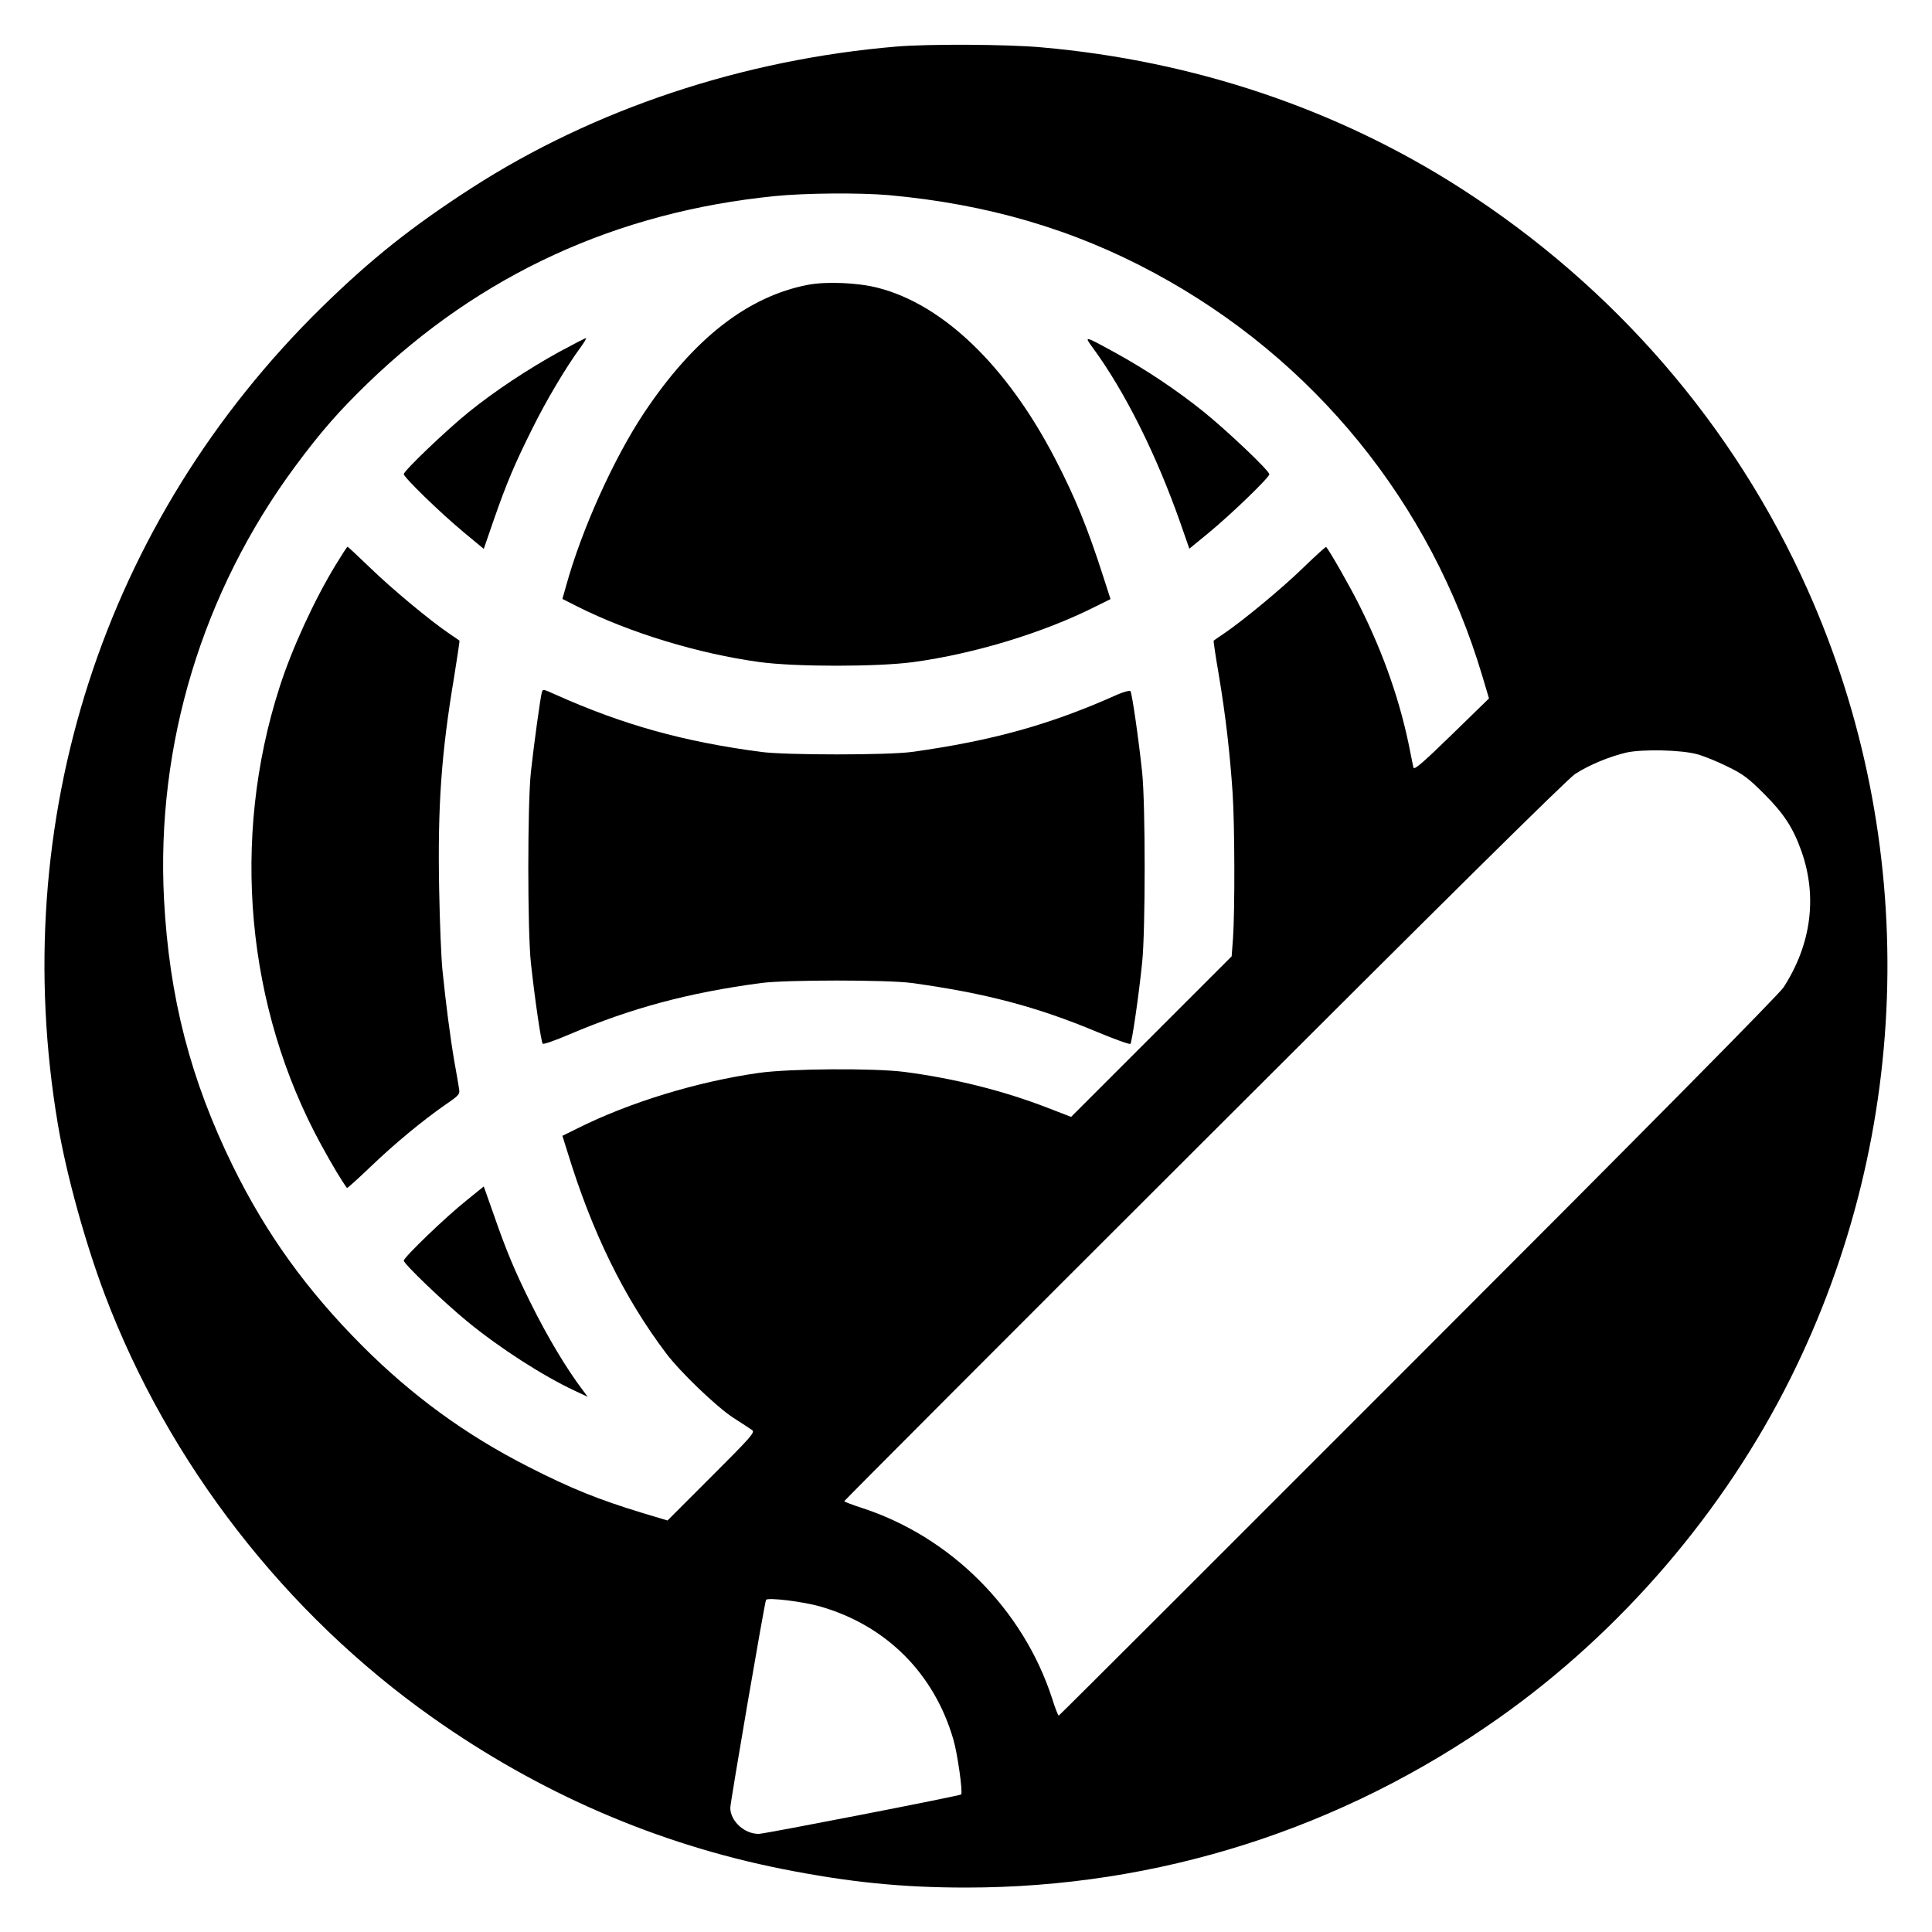
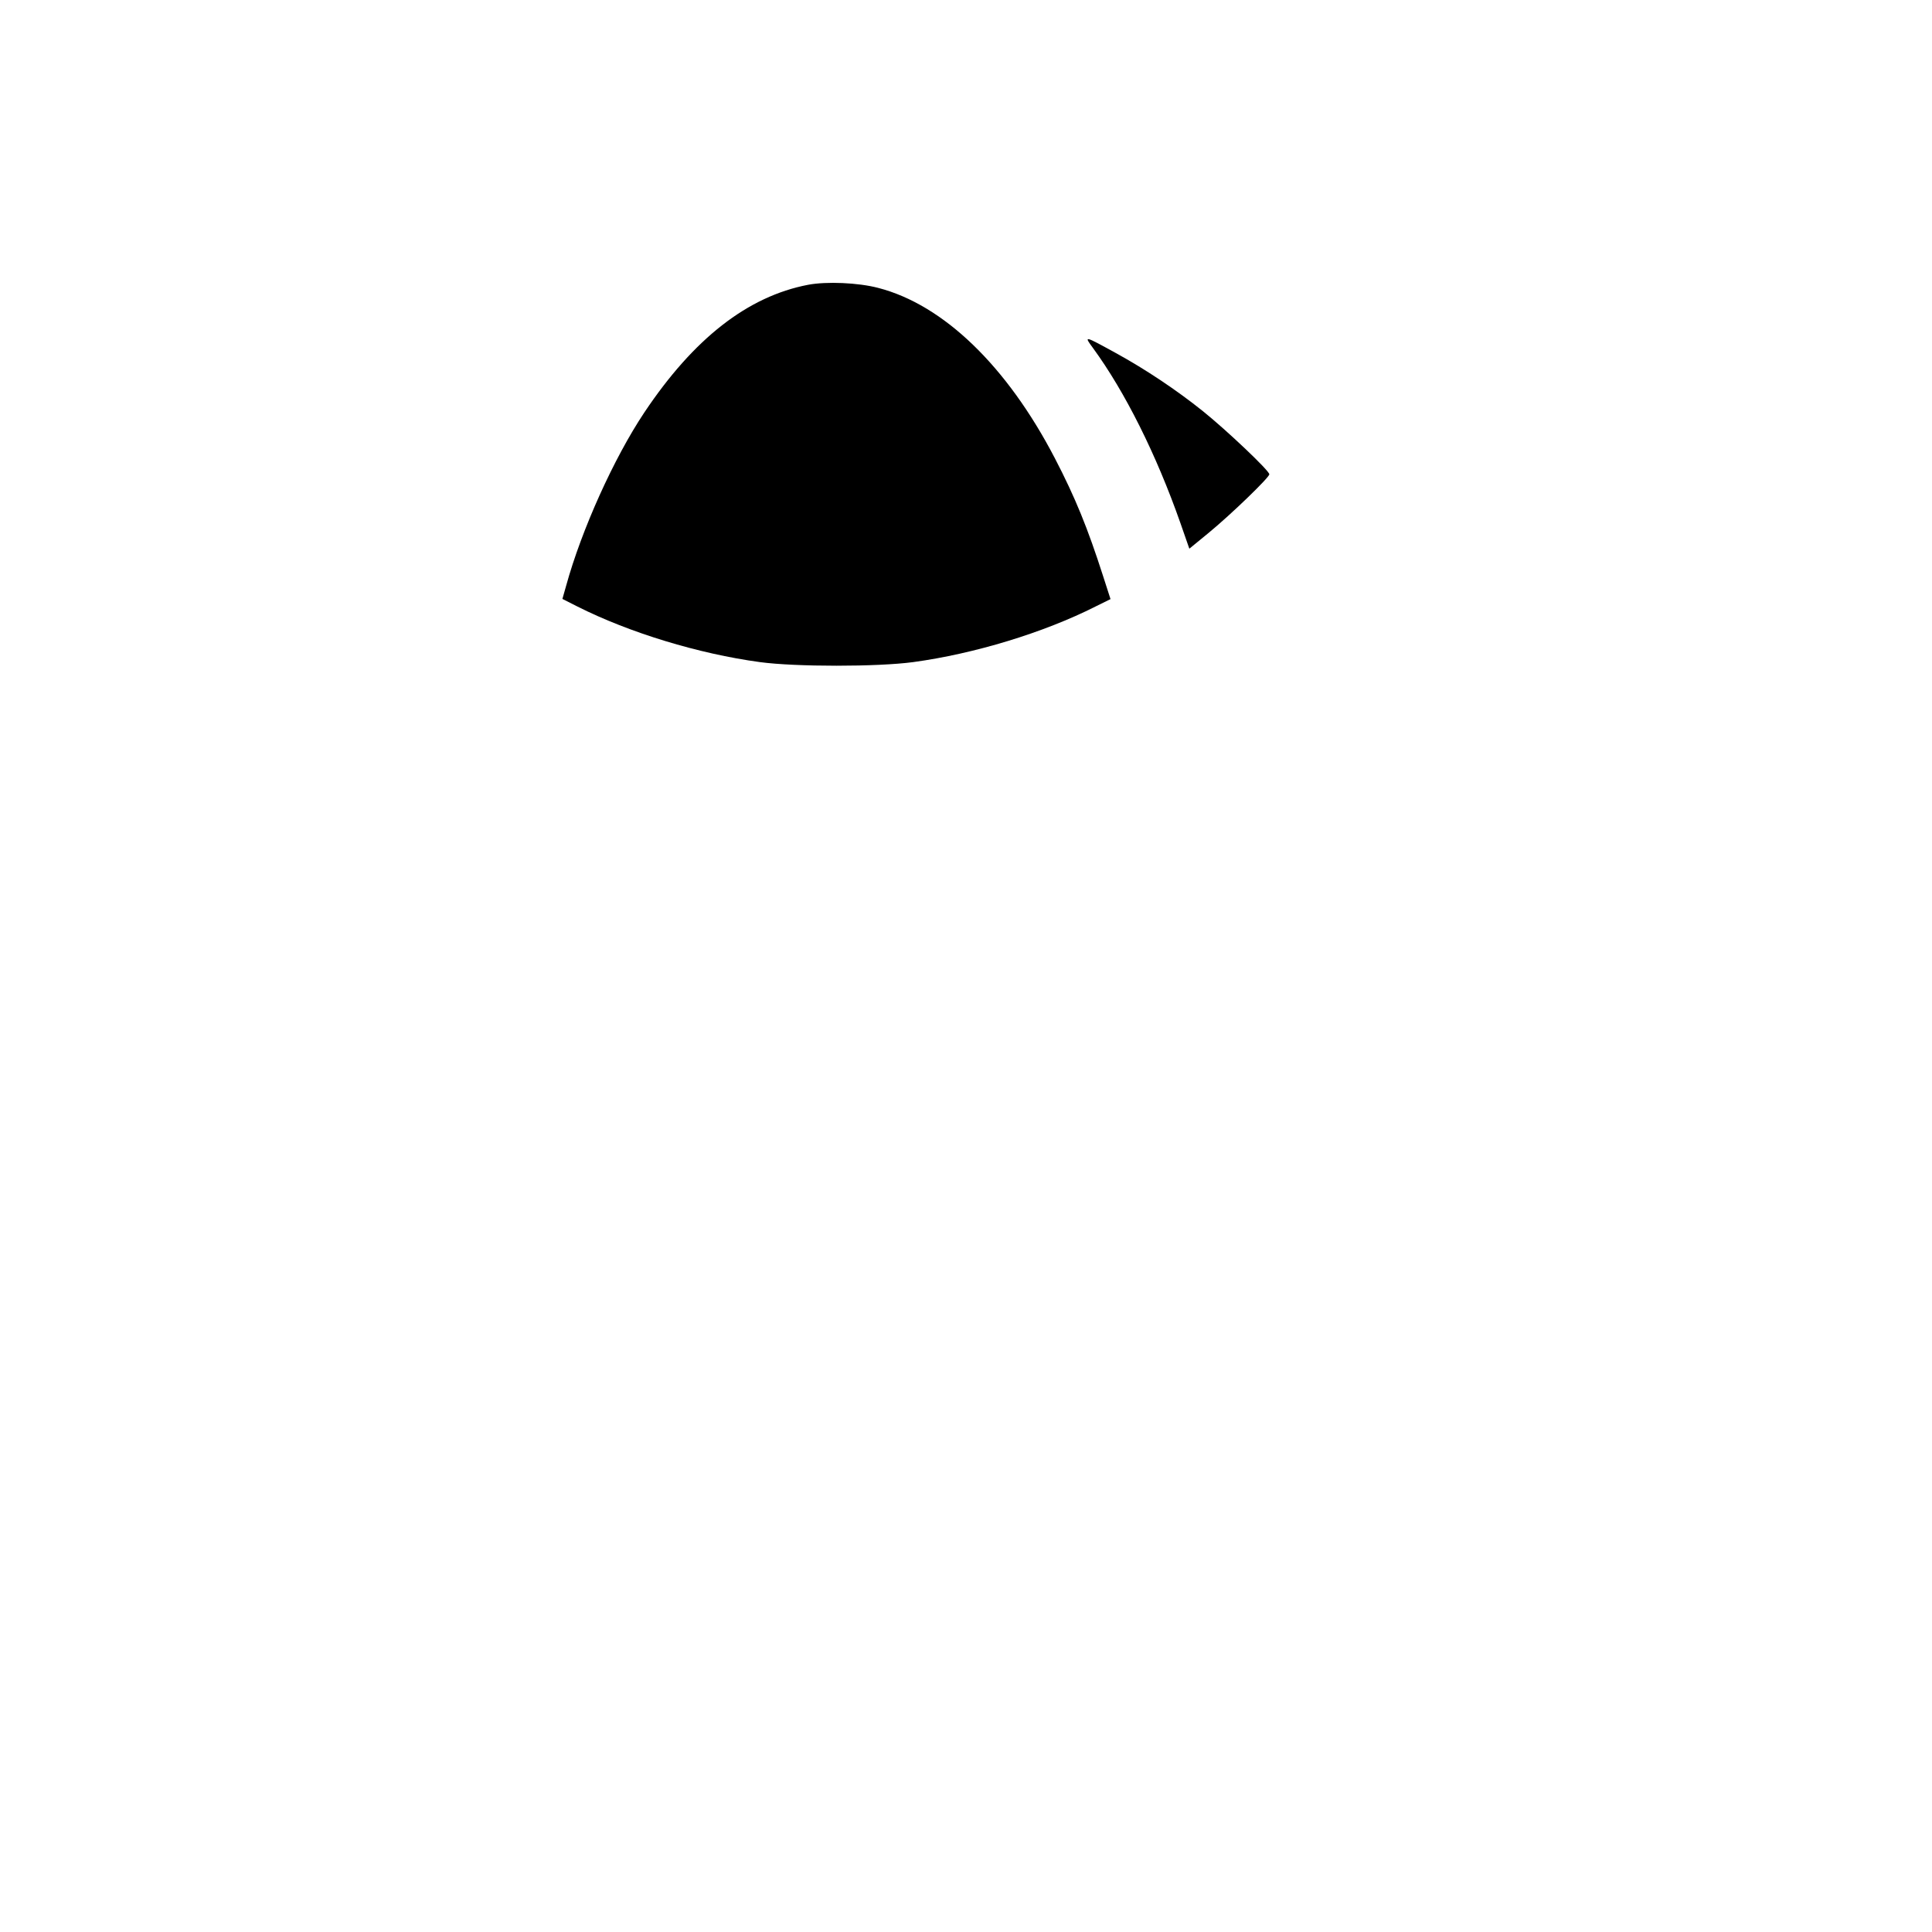
<svg xmlns="http://www.w3.org/2000/svg" version="1.0" width="1000pt" height="1000pt" viewBox="0 0 1000 1000" preserveAspectRatio="xMidYMid meet">
  <g transform="translate(0,1000) scale(0.1,-0.1)" fill="#000000" stroke="none">
-     <path d="M4640 9759 c-796 -67 -1566 -324 -2199 -732 -307 -198 -521 -368 -774 -616 -1132 -1109 -1633 -2661 -1367 -4233 44 -259 141 -610 242 -878 330 -873 934 -1652 1698 -2191 552 -390 1161 -654 1810 -783 343 -68 617 -96 950 -96 992 0 1945 303 2760 879 630 445 1162 1064 1507 1756 637 1276 670 2783 89 4083 -380 850 -1001 1568 -1796 2078 -639 410 -1382 660 -2170 729 -176 16 -587 18 -750 4z m-40 -769 c508 -46 955 -176 1375 -403 826 -445 1431 -1189 1698 -2088 l34 -114 -193 -188 c-149 -145 -194 -184 -198 -170 -2 10 -10 45 -16 78 -49 255 -137 509 -263 760 -48 97 -156 286 -173 304 -2 2 -55 -46 -118 -107 -111 -108 -313 -275 -412 -342 -27 -18 -50 -34 -52 -36 -2 -1 10 -82 27 -180 35 -210 57 -401 71 -609 11 -166 12 -608 2 -752 l-7 -93 -415 -415 -416 -416 -119 46 c-232 90 -485 153 -745 187 -158 20 -592 17 -750 -5 -320 -45 -673 -153 -942 -288 l-77 -38 26 -83 c128 -418 293 -754 511 -1043 74 -98 260 -276 347 -333 44 -28 88 -57 98 -64 16 -12 -5 -35 -210 -240 l-228 -228 -130 39 c-226 69 -369 126 -592 240 -324 165 -599 366 -858 625 -288 289 -497 579 -670 931 -220 449 -329 873 -356 1379 -42 799 198 1592 678 2241 134 181 228 288 378 433 581 561 1286 885 2105 967 157 16 440 18 590 5z m4185 -2894 c33 -9 103 -37 155 -63 81 -39 109 -60 191 -142 103 -103 151 -177 194 -299 82 -235 50 -480 -93 -702 -22 -35 -708 -729 -1891 -1912 -1021 -1022 -1858 -1858 -1861 -1858 -3 0 -19 39 -34 88 -150 463 -526 839 -988 988 -49 16 -88 31 -88 34 0 3 838 843 1863 1866 1234 1233 1881 1873 1920 1898 72 47 180 91 266 111 84 18 282 14 366 -9z m-4540 -4411 c342 -98 591 -347 690 -690 21 -72 49 -270 40 -283 -5 -7 -1013 -203 -1046 -204 -75 -2 -149 66 -149 135 0 27 178 1066 185 1076 8 14 193 -9 280 -34z" />
    <path d="M4183 8526 c-313 -60 -592 -278 -848 -661 -157 -235 -325 -607 -405 -898 l-19 -67 77 -39 c270 -136 628 -245 945 -288 185 -25 608 -25 794 0 316 43 675 152 944 288 l77 38 -38 118 c-80 249 -144 407 -250 611 -248 477 -577 795 -915 882 -103 27 -267 34 -362 16z" />
-     <path d="M2895 8179 c-162 -89 -337 -205 -469 -312 -113 -91 -336 -304 -336 -321 0 -17 191 -202 309 -300 l105 -87 51 148 c68 196 112 298 200 474 72 146 174 317 247 417 21 28 35 52 31 52 -4 0 -66 -32 -138 -71z" />
    <path d="M5657 8199 c166 -227 328 -551 453 -907 l46 -132 100 82 c120 99 314 287 314 303 0 19 -222 229 -344 327 -136 109 -296 216 -451 301 -164 90 -166 91 -118 26z" />
-     <path d="M1738 7077 c-111 -182 -227 -434 -291 -634 -253 -785 -173 -1658 215 -2368 57 -105 111 -194 134 -224 2 -2 56 47 121 109 125 120 270 240 391 324 69 47 73 53 68 81 -2 17 -14 82 -25 145 -21 123 -44 301 -61 470 -6 58 -14 247 -17 420 -8 429 11 700 78 1099 16 101 29 184 27 185 -2 2 -25 18 -52 36 -98 66 -300 234 -410 341 -62 60 -115 109 -117 109 -3 0 -30 -42 -61 -93z" />
-     <path d="M2805 6418 c-7 -19 -42 -275 -57 -413 -18 -163 -18 -828 0 -990 21 -193 53 -409 61 -417 4 -5 65 17 136 47 321 137 619 217 995 267 130 17 654 17 780 0 383 -53 647 -123 958 -253 91 -38 169 -66 173 -62 8 9 43 247 61 423 17 168 17 812 0 980 -19 180 -53 414 -61 423 -5 4 -35 -4 -67 -18 -348 -156 -648 -239 -1064 -297 -126 -17 -650 -17 -780 0 -402 53 -714 140 -1063 296 -67 30 -66 30 -72 14z" />
-     <path d="M2415 3787 c-108 -86 -325 -295 -325 -312 0 -17 208 -216 330 -316 167 -137 391 -281 554 -357 l68 -32 -26 35 c-82 108 -182 274 -271 454 -78 157 -124 265 -189 453 l-52 147 -89 -72z" />
  </g>
</svg>